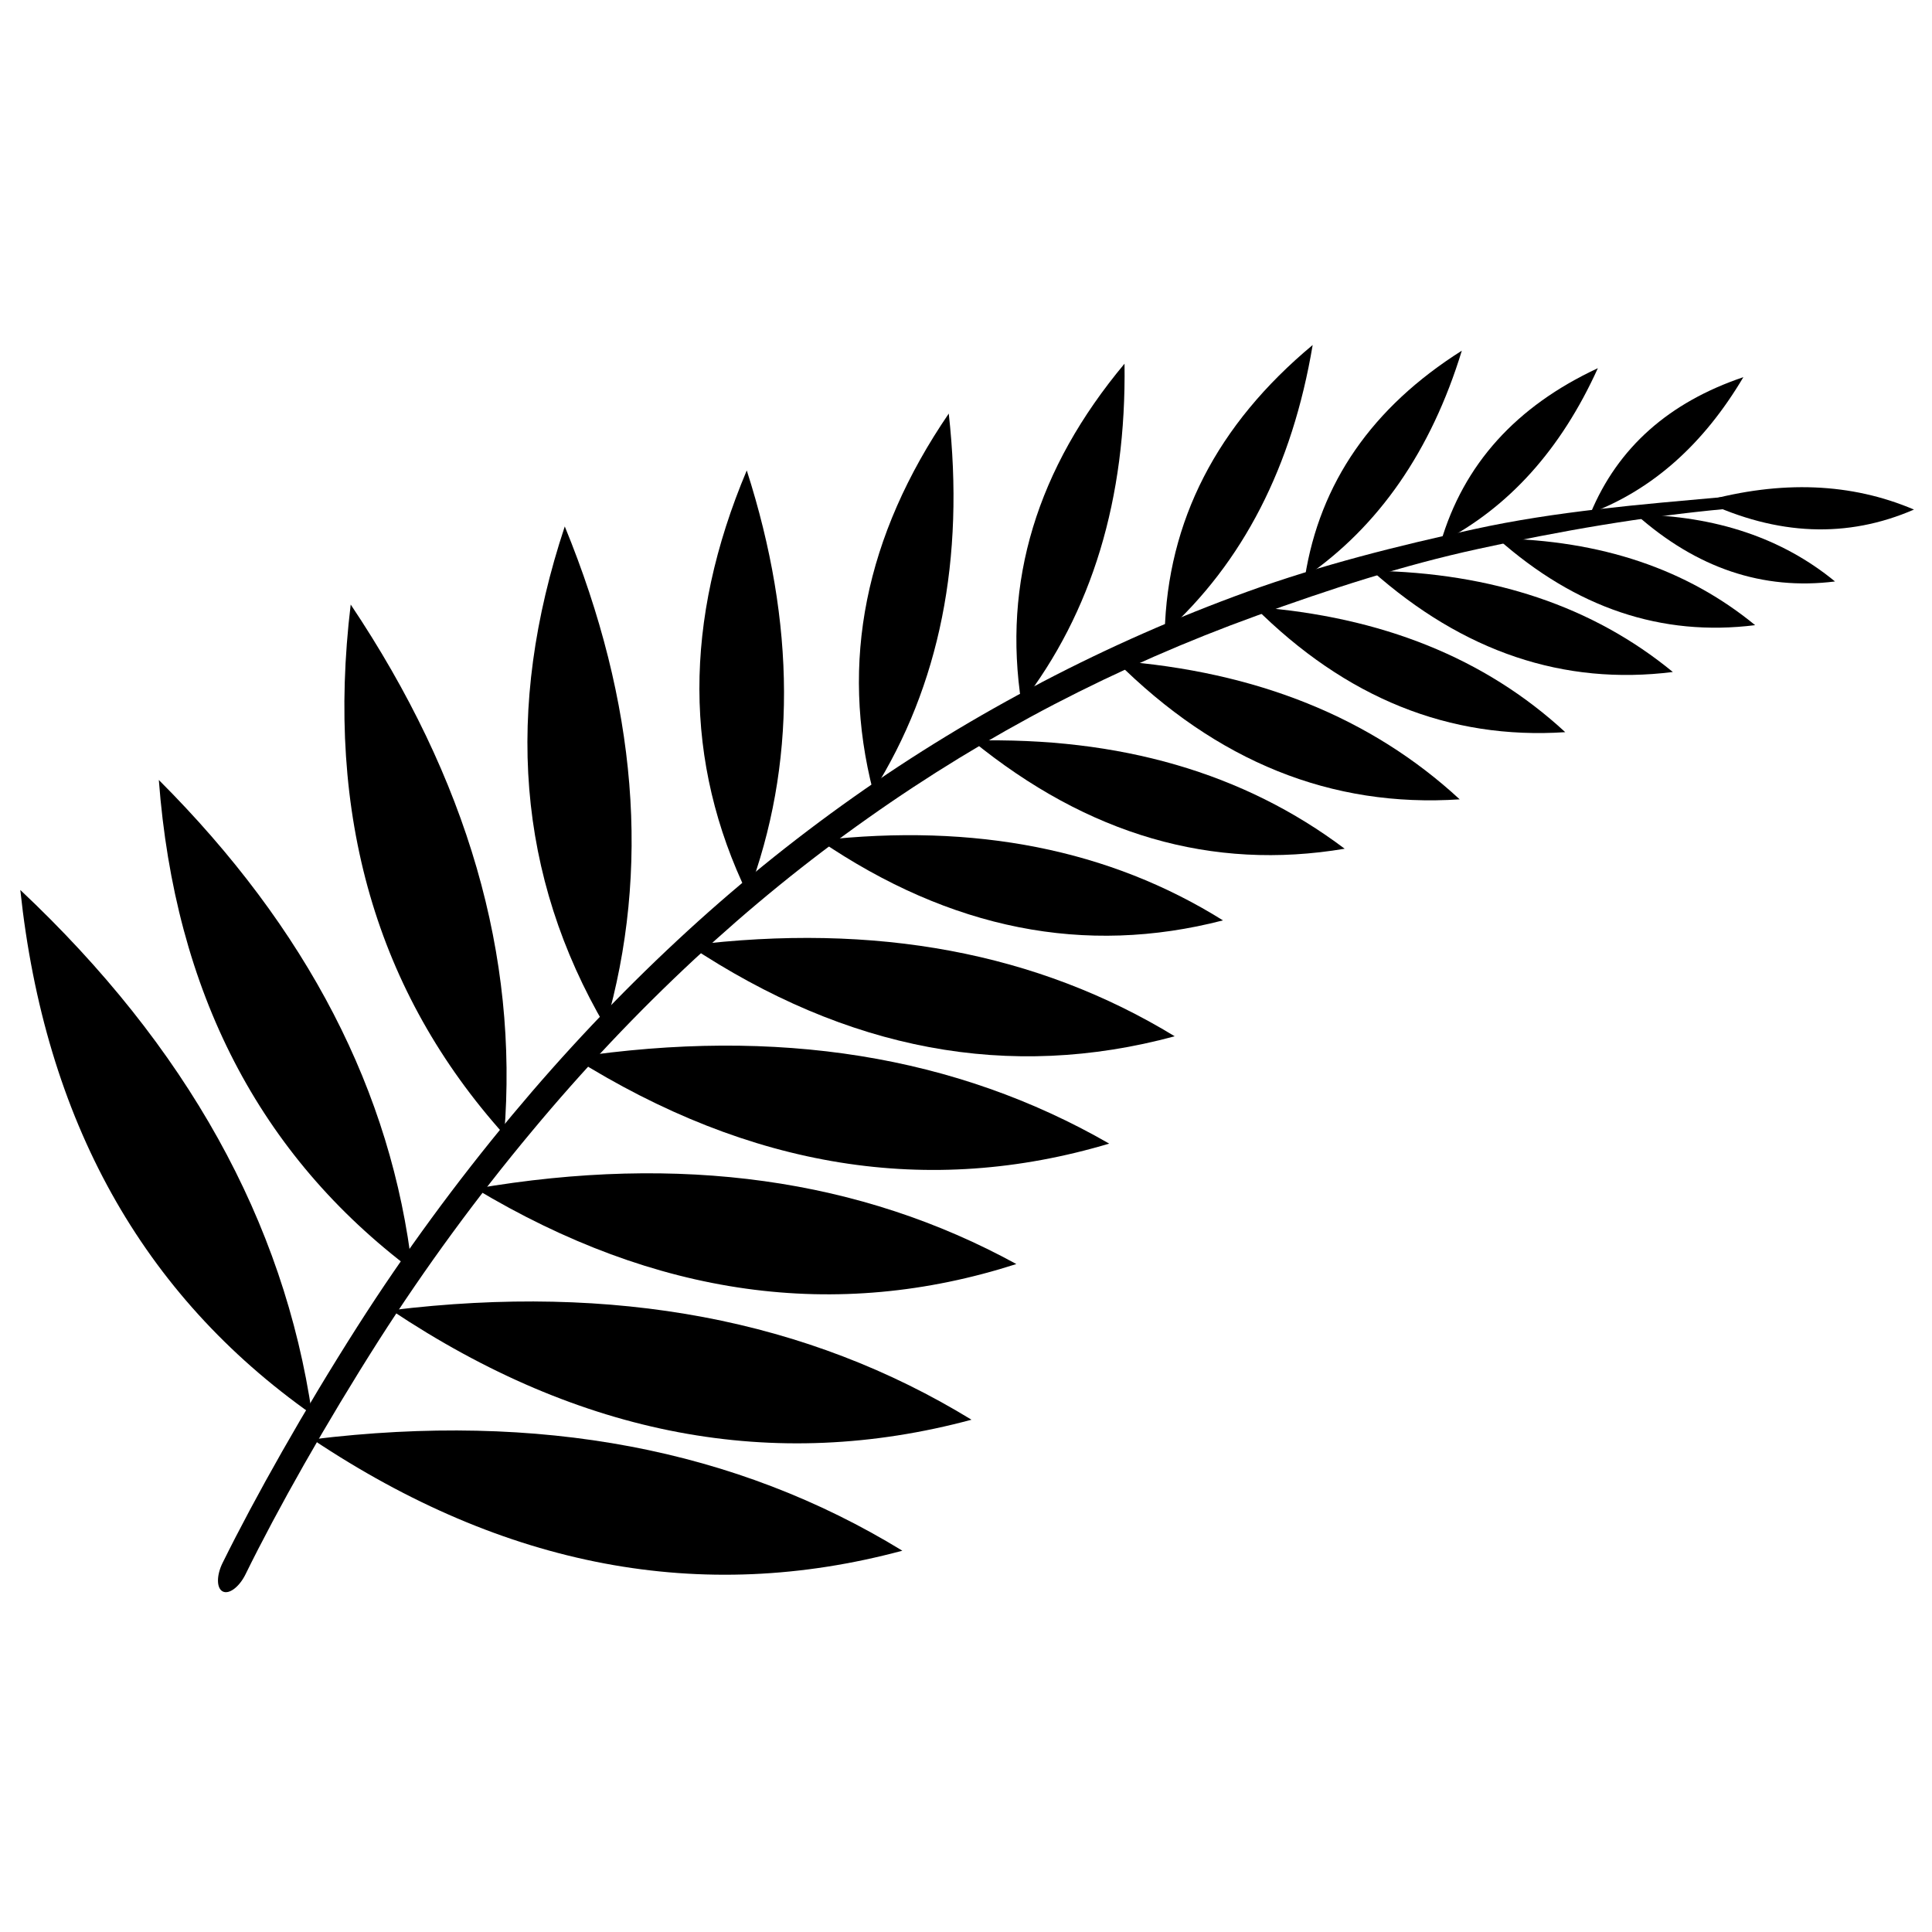
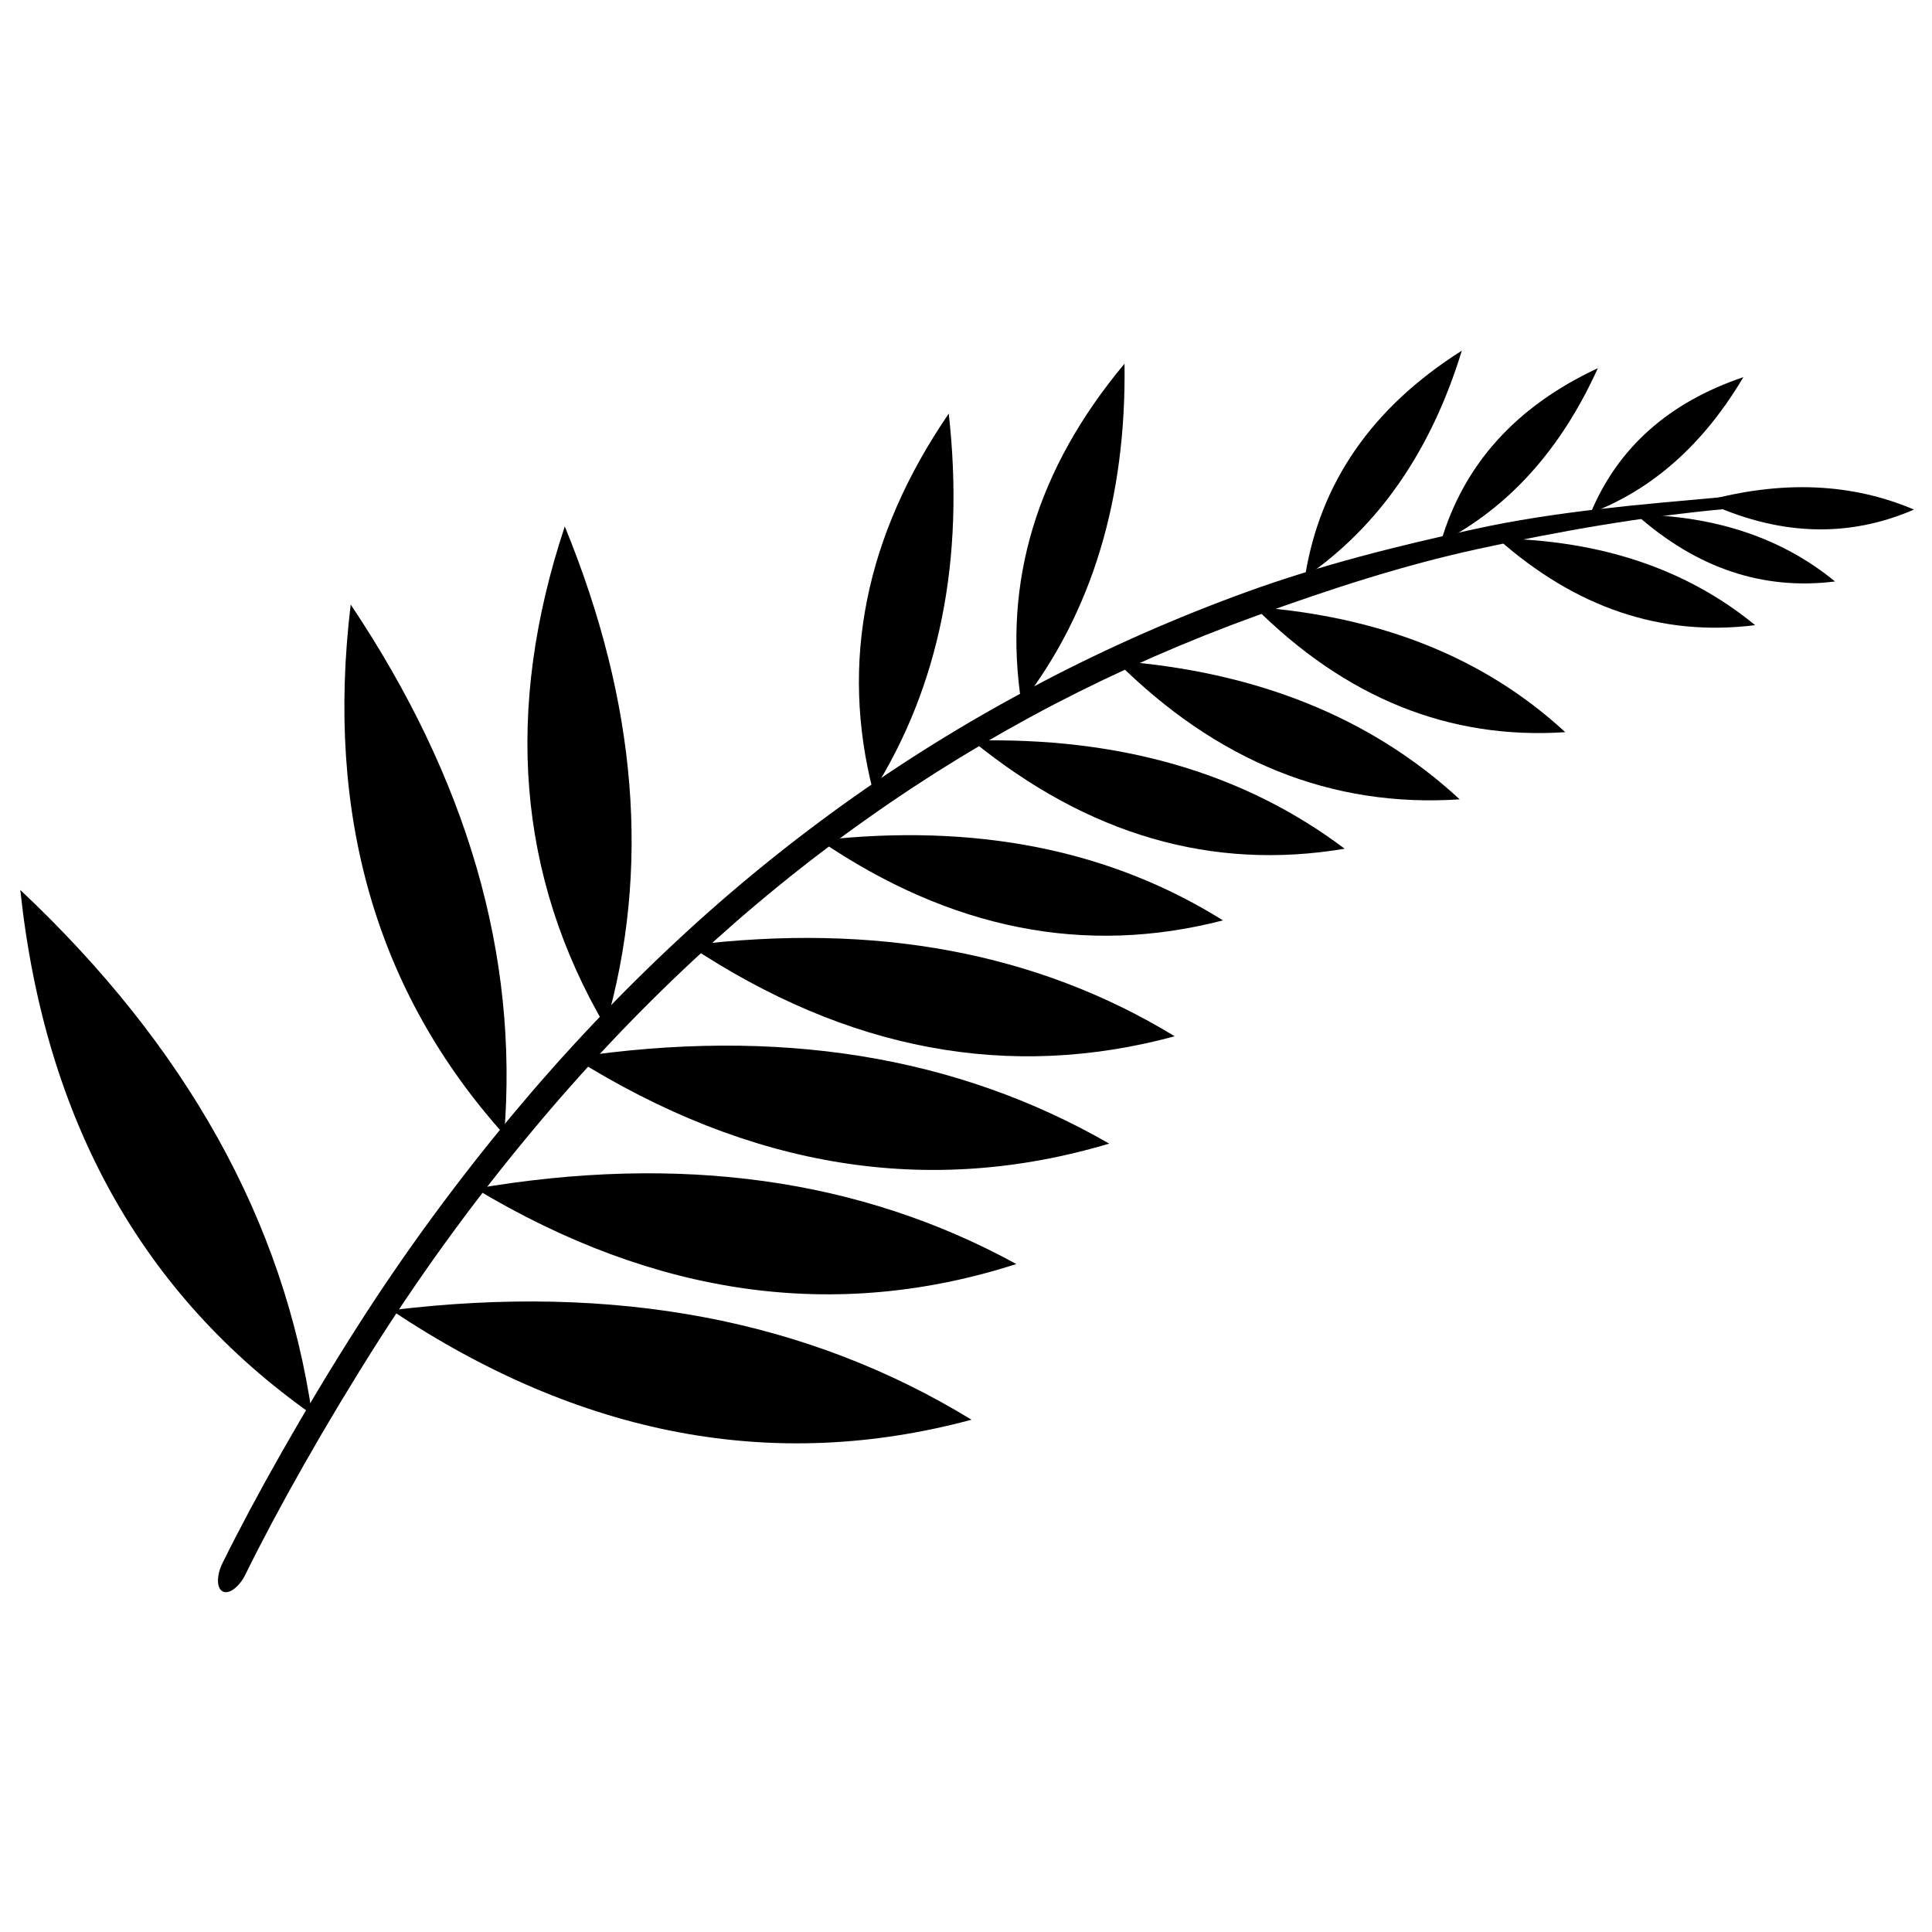
<svg xmlns="http://www.w3.org/2000/svg" width="800px" height="800px" version="1.1" viewBox="144 144 512 512">
  <defs>
    <clipPath id="a">
      <path d="m595 273h56.902v12h-56.902z" />
    </clipPath>
  </defs>
  <path d="m203.04 565.76c-1.68-0.844-1.703-4.238-0.047-7.586 8.633-17.461 21.543-40.379 35.672-62.555 12.508-19.605 26.301-38.398 41.172-56.246 13.59-16.293 28.191-31.773 43.742-46.242 14.668-13.656 30.219-26.297 46.578-37.859 15.953-11.289 32.719-21.496 50.094-30.555 17.578-9.195 35.695-17.172 54.355-23.934 19.469-7.031 39.73-12.141 60.012-16.535 21.906-4.801 44.012-6.531 66.387-8.559l0.477 3.172c-22.039 2.027-44.121 5.879-65.754 10.613-19.941 4.324-39.621 10.77-58.824 17.73-18.32 6.625-36.234 14.469-53.543 23.461-17.102 8.922-33.598 18.996-49.352 30.152-16.09 11.355-31.367 23.797-45.832 37.25-15.348 14.262-29.746 29.543-43.133 45.633-14.738 17.645-28.328 36.234-40.699 55.57-13.992 21.973-26.77 44.617-35.281 61.938-1.645 3.348-4.348 5.391-6.023 4.551z" />
  <path d="m149.38 379.85c6.481 60.914 32.254 107.25 77.324 139.01-7.465-51.199-33.242-97.535-77.324-139.01z" />
-   <path d="m226.82 525.44c50.961 34 103.06 43.836 156.31 29.512-44.125-27.016-96.227-36.852-156.31-29.512z" />
  <path d="m247.73 491.22c50.121 33.43 101.37 43.102 153.73 29.02-43.395-26.574-94.641-36.246-153.73-29.02z" />
  <path d="m269.99 459c47.801 28.672 95.586 35.332 143.35 19.984-41.281-22.625-89.062-29.285-143.35-19.984z" />
  <path d="m295.88 424.25c46.926 29.48 94.281 37.086 142.07 22.82-40.57-23.344-87.926-30.949-142.07-22.82z" />
  <path d="m326.59 394.55c42 27.914 84.902 35.938 128.72 24.074-36.363-22.184-79.266-30.207-128.72-24.074z" />
  <path d="m361.24 366.71c34.688 23.602 70.305 30.672 106.86 21.199-30.051-18.781-65.664-25.844-106.86-21.199z" />
  <path d="m401.65 340.27c30.672 25.016 63.578 34.566 98.703 28.652-26.703-20.105-59.605-29.66-98.703-28.652z" />
  <path d="m439.71 319.12c26.773 26.738 57.148 38.973 91.125 36.715-23.465-21.68-53.84-33.922-91.125-36.715z" />
  <path d="m476.47 304.86c24.188 24.152 51.637 35.207 82.336 33.172-21.211-19.59-48.648-30.652-82.336-33.172z" />
-   <path d="m507.57 295.25c24.23 21.52 50.812 30.465 79.754 26.836-21.152-17.371-47.734-26.312-79.754-26.836z" />
  <path d="m540.85 286.7c20.746 18.426 43.504 26.082 68.281 22.973-18.113-14.863-40.867-22.523-68.281-22.973z" />
  <path d="m577.61 280.36c16.008 14.219 33.57 20.133 52.688 17.734-13.973-11.473-31.535-17.391-52.688-17.734z" />
  <g clip-path="url(#a)">
    <path d="m595.67 276.83c19.355 9.145 37.871 9.883 55.551 2.211-16.637-7.086-35.156-7.824-55.551-2.211z" />
  </g>
-   <path d="m186.09 350.7c4.246 56.16 26.637 99.465 67.172 129.91-5.43-47.262-27.82-90.562-67.172-129.91z" />
  <path d="m236.94 304.21c-6.734 55.922 6.82 102.75 40.672 140.49 3.848-47.41-9.707-94.242-40.672-140.49z" />
  <path d="m293.67 283.51c-16.137 48.602-12.547 92.781 10.77 132.54 12.027-41.543 8.438-85.723-10.77-132.54z" />
-   <path d="m341.9 268.67c-16.828 39.883-16.734 77.34 0.27 112.39 12.891-34.199 12.805-71.668-0.27-112.39z" />
  <path d="m395.43 253.6c-22.188 32.484-28.867 65.875-20.043 100.16 17.656-28.145 24.336-61.535 20.043-100.16z" />
  <path d="m442.01 240.38c-23.246 27.82-32.348 57.855-27.312 90.098 18.707-24.246 27.809-54.273 27.312-90.098z" />
-   <path d="m491.87 235.43c-25.398 21.152-38.465 46.605-39.219 76.348 20.734-18.688 33.812-44.133 39.219-76.348z" />
  <path d="m531.4 236.93c-23.781 15.027-37.641 35.051-41.582 60.066 19.578-13.469 33.438-33.492 41.582-60.066z" />
  <path d="m567.45 241.57c-21.723 10.121-35.605 25.527-41.652 46.234 18.004-9.254 31.883-24.66 41.652-46.234z" />
  <path d="m606.01 243.95c-19.773 6.68-33.266 18.695-40.48 36.035 16.477-6.281 29.969-18.293 40.48-36.035z" />
</svg>